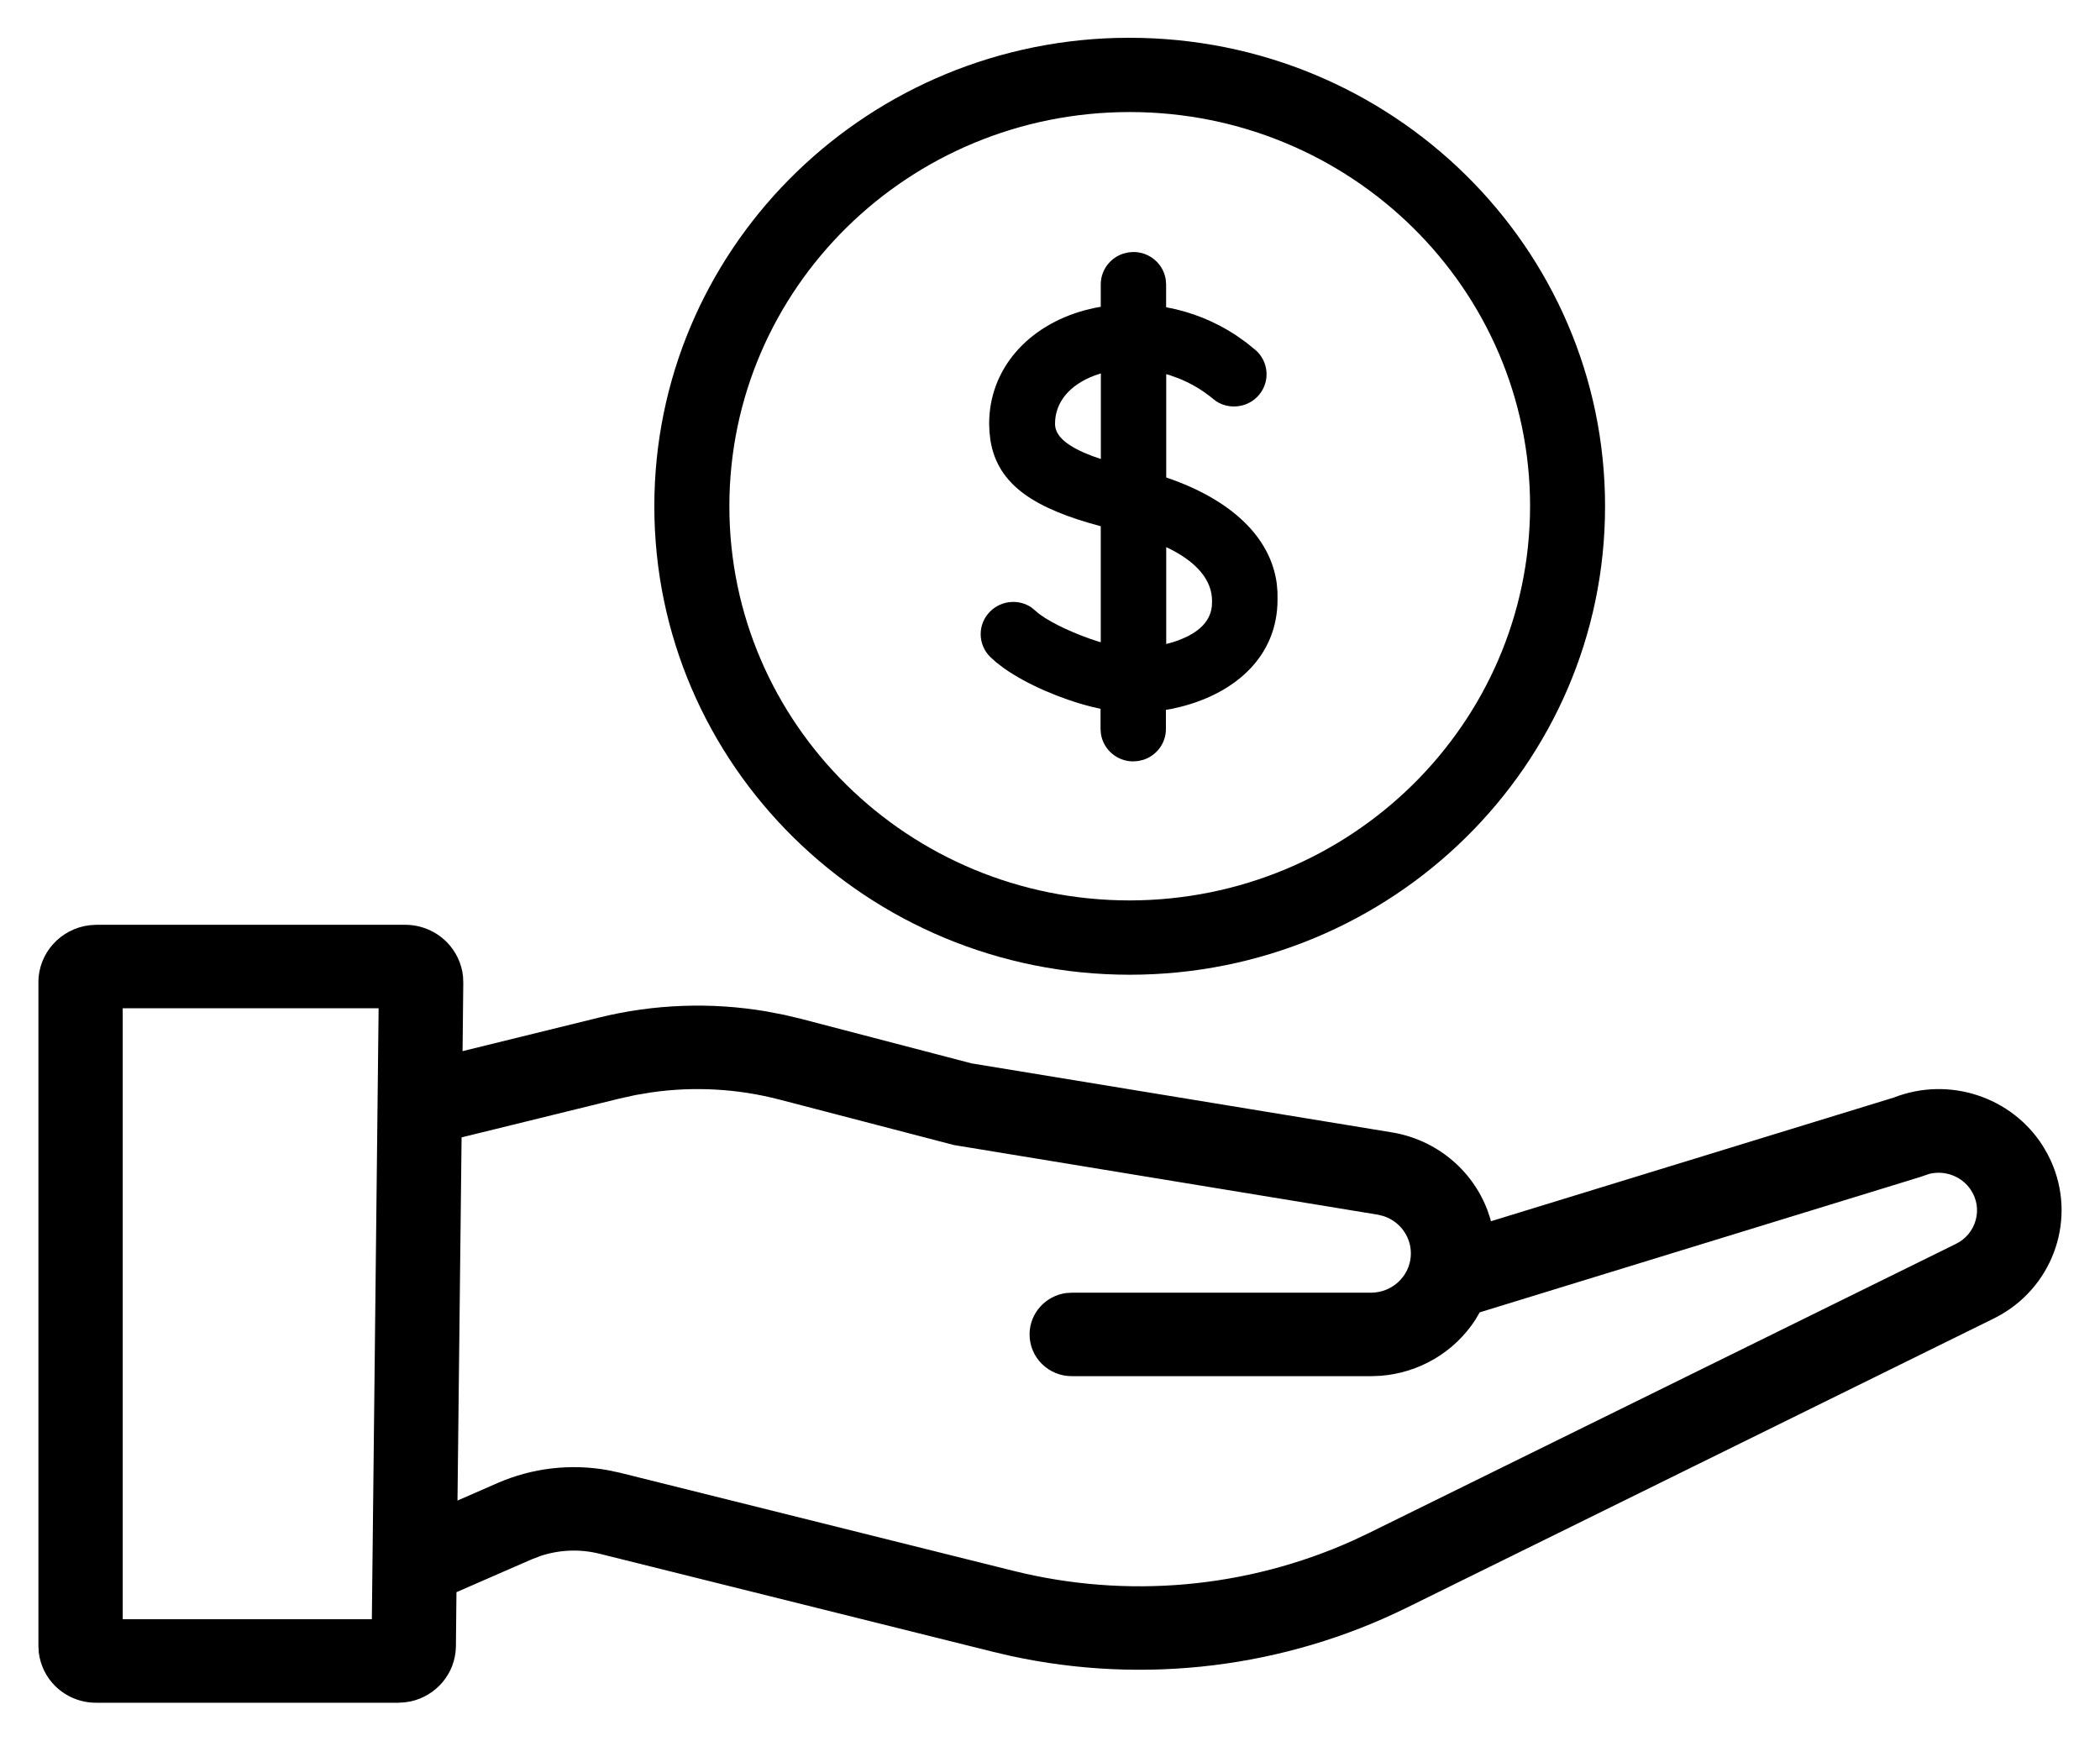
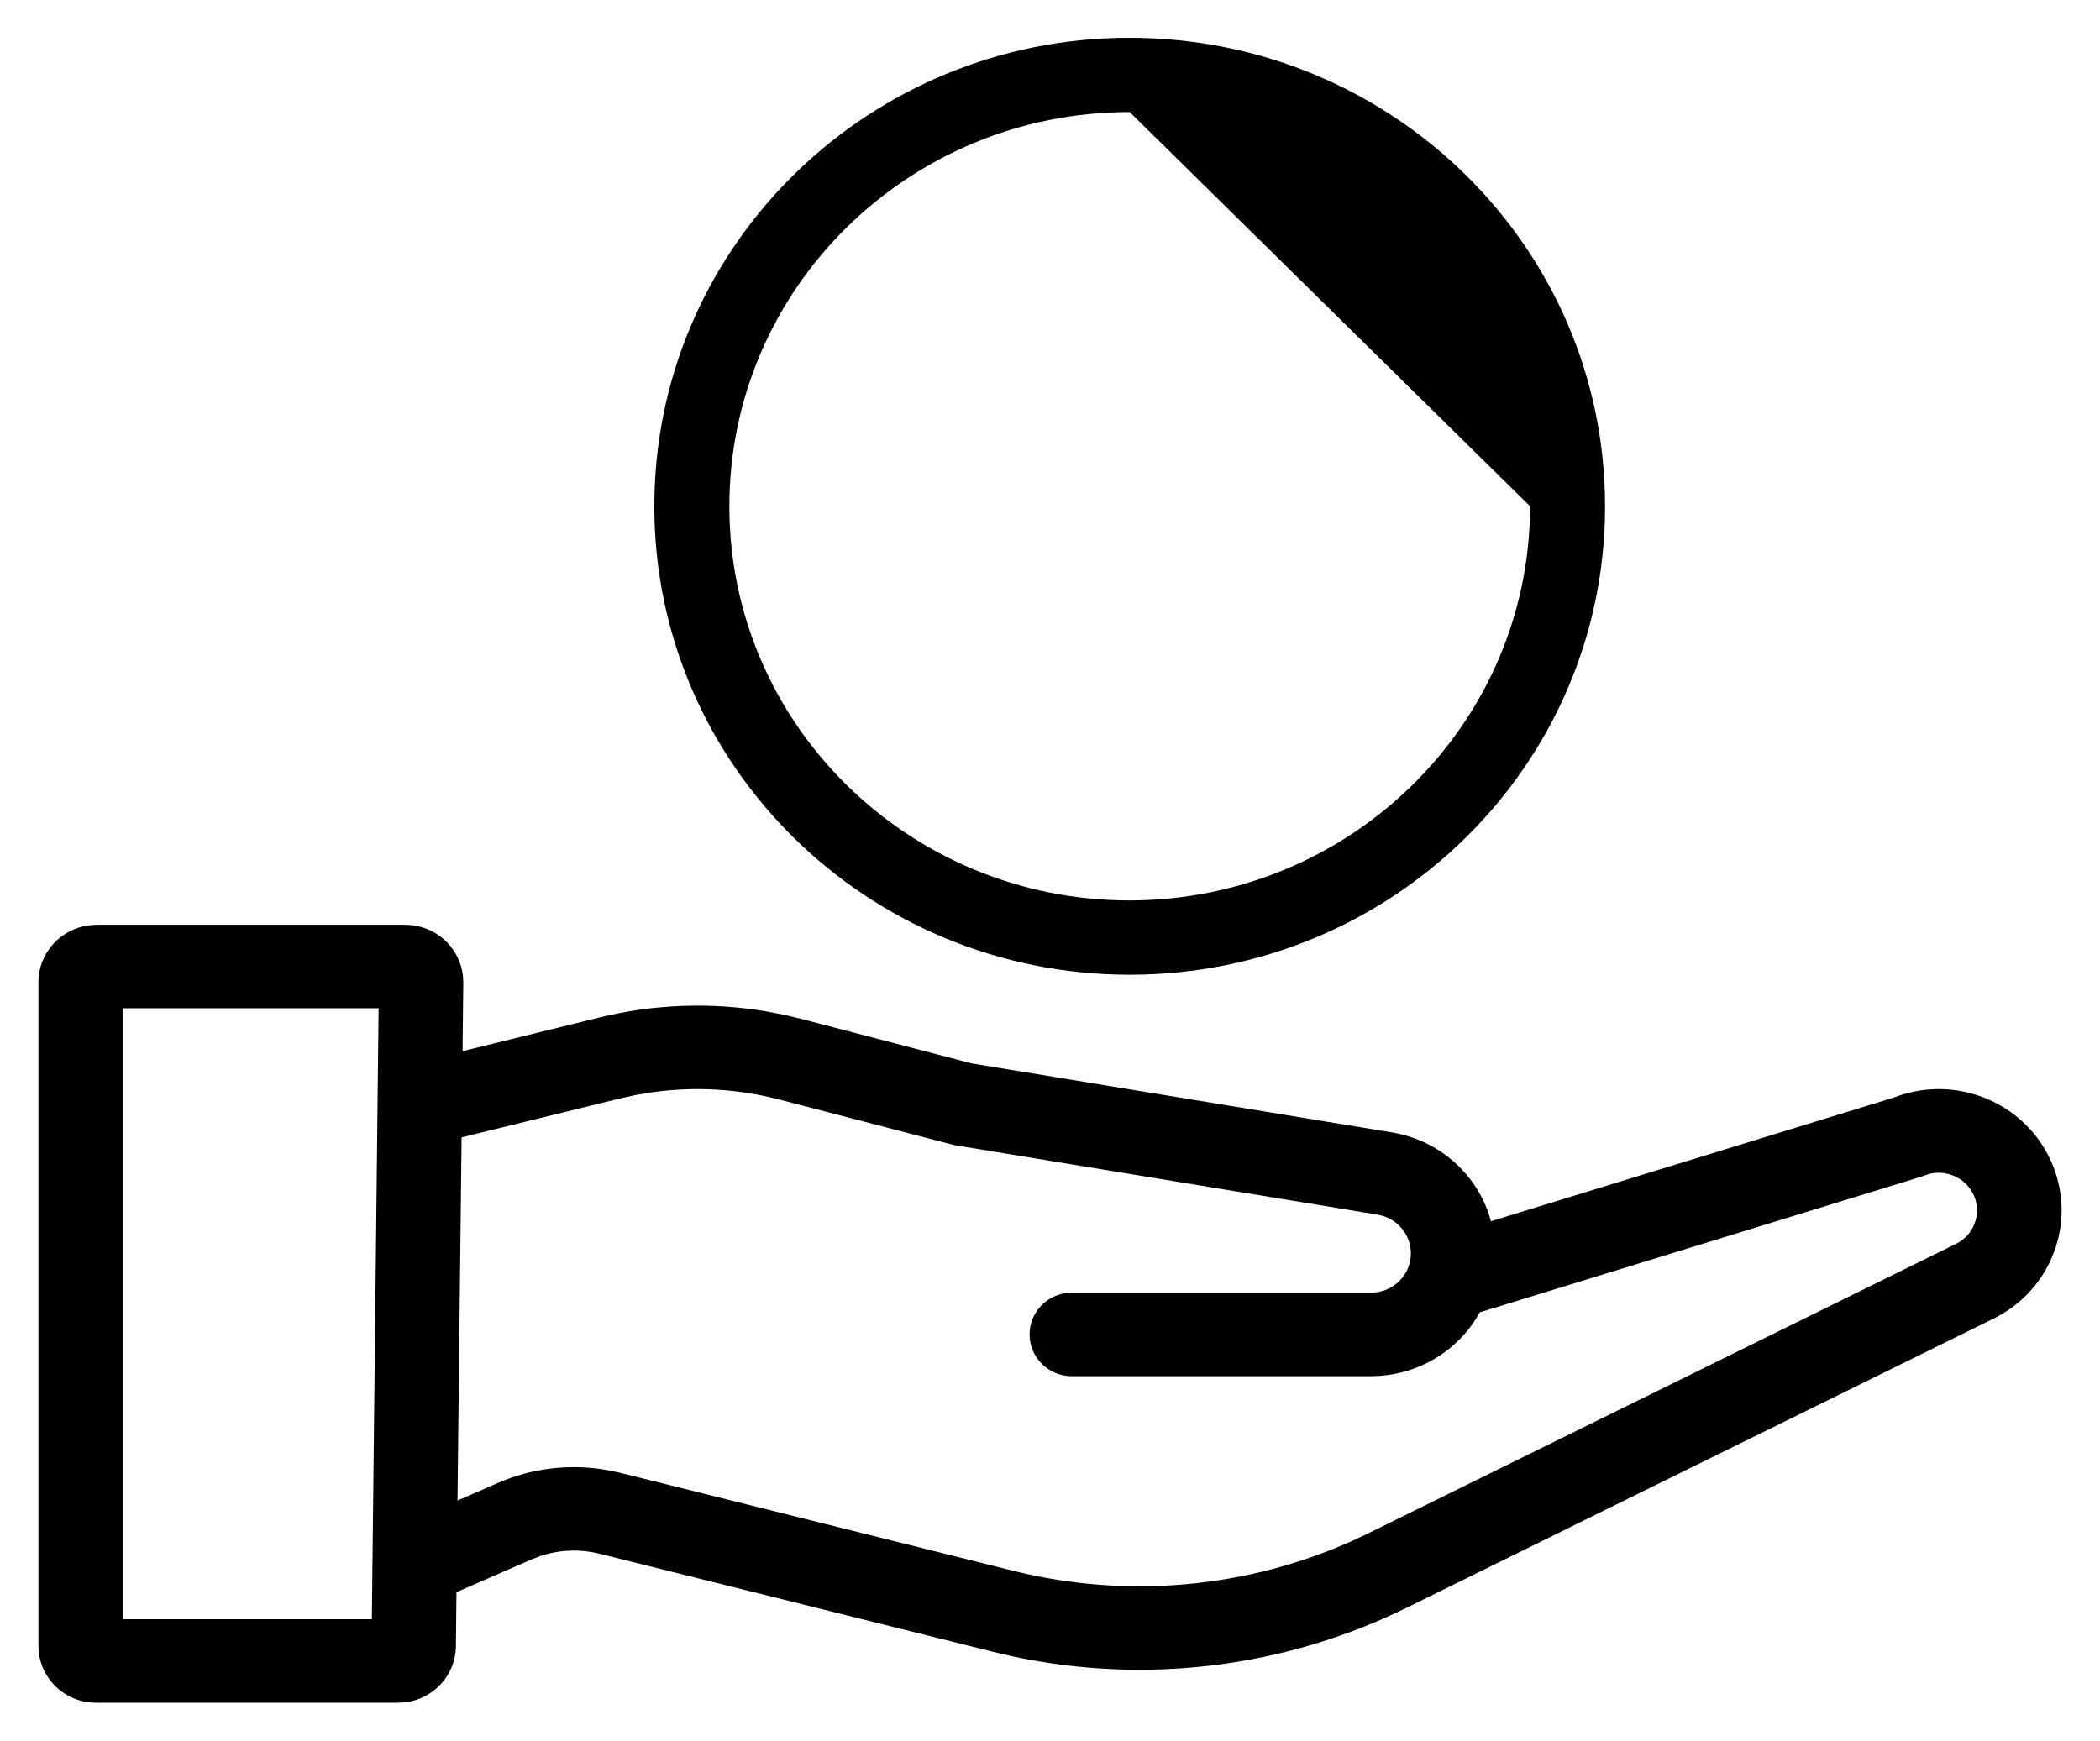
<svg xmlns="http://www.w3.org/2000/svg" width="41px" height="34px" viewBox="0 0 41 34" version="1.1">
  <title>F16DFEE4-E4C3-4144-BEAD-2236690964FE</title>
  <g id="Designs" stroke="none" stroke-width="1" fill="none" fill-rule="evenodd">
    <g id="WHI_E27_Z12_VarA_1440_1" transform="translate(-791, -583)" fill="#000000" fill-rule="nonzero">
      <g id="create_account" transform="translate(740, 455)">
        <g id="icon_1" transform="translate(52, 129)">
          <g id="hand" transform="translate(0, 17.309)">
            <path d="M0.876,-0.25 L6.922,-0.25 C7.223,-0.247 7.51,-0.126 7.721,0.086 C7.902,0.269 8.014,0.506 8.04,0.758 L8.045,0.885 L8.031,2.217 L10.702,1.56 C11.769,1.298 12.877,1.258 13.957,1.44 L14.315,1.509 L14.639,1.586 L17.969,2.456 L26.173,3.803 C27.04,3.945 27.746,4.537 28.042,5.327 L28.096,5.488 L28.108,5.539 L35.972,3.124 C37.058,2.7 38.278,3.114 38.882,4.065 L38.968,4.212 L39.041,4.359 C39.543,5.467 39.111,6.76 38.066,7.363 L37.92,7.441 L26.467,13.084 C24.074,14.262 21.346,14.593 18.74,14.029 L18.386,13.946 L10.703,12.031 C10.324,11.937 9.927,11.952 9.559,12.073 L9.378,12.142 L7.912,12.782 L7.901,13.843 C7.893,14.371 7.515,14.808 7.014,14.916 L6.896,14.934 L6.775,14.941 L0.877,14.941 C0.579,14.942 0.293,14.826 0.082,14.619 C-0.1,14.441 -0.213,14.207 -0.243,13.958 L-0.25,13.832 L-0.25,0.873 C-0.25,0.298 0.187,-0.176 0.751,-0.242 L0.876,-0.25 Z M6.392,1.38 L1.396,1.38 L1.396,13.31 L6.26,13.31 L6.392,1.38 Z M11.409,3.074 L11.1,3.142 L8.012,3.901 L7.932,10.993 L8.712,10.652 C9.389,10.356 10.139,10.269 10.864,10.399 L11.105,10.45 L18.788,12.366 C21.002,12.917 23.337,12.707 25.408,11.777 L25.732,11.624 L37.187,5.981 C37.377,5.889 37.517,5.72 37.573,5.517 C37.629,5.317 37.595,5.103 37.479,4.928 C37.303,4.661 36.974,4.538 36.666,4.614 L36.498,4.672 L27.889,7.318 L27.805,7.462 C27.394,8.097 26.706,8.5 25.952,8.557 L25.776,8.564 L19.925,8.564 C19.471,8.564 19.101,8.2 19.101,7.749 C19.101,7.333 19.416,6.991 19.821,6.94 L19.925,6.934 L25.773,6.934 C26.178,6.929 26.511,6.623 26.543,6.229 C26.573,5.871 26.346,5.545 26.008,5.437 L25.903,5.411 L17.627,4.051 L14.219,3.163 C13.402,2.95 12.552,2.903 11.72,3.022 L11.409,3.074 Z" id="Shape" />
          </g>
          <g id="money" transform="translate(12.038, 0)">
-             <path d="M9.018,-0.262 C14.142,-0.261 18.298,3.833 18.299,8.886 C18.299,13.939 14.143,18.034 9.018,18.034 C3.893,18.034 -0.263,13.939 -0.263,8.886 C-0.263,3.921 3.749,-0.119 8.749,-0.259 L9.018,-0.262 Z M9.018,1.188 C4.7,1.188 1.202,4.635 1.202,8.886 C1.202,13.136 4.7,16.583 9.018,16.583 C13.333,16.577 16.828,13.133 16.835,8.886 C16.835,4.635 13.336,1.188 9.018,1.188 Z" id="Shape" />
-             <path d="M9.091,3.921 C9.411,3.921 9.676,4.155 9.722,4.46 L9.729,4.554 L9.729,4.999 L9.741,5.002 C10.224,5.091 10.684,5.277 11.094,5.547 L11.294,5.689 L11.486,5.845 C11.653,5.999 11.725,6.229 11.674,6.449 C11.623,6.669 11.458,6.844 11.241,6.91 C11.056,6.966 10.857,6.935 10.706,6.835 L10.635,6.78 C10.437,6.617 10.216,6.486 9.98,6.391 L9.8,6.326 L9.731,6.306 L9.731,8.324 L9.757,8.333 C11,8.759 11.769,9.49 11.889,10.394 L11.903,10.555 L11.904,10.711 C11.904,11.798 11.105,12.525 10.013,12.802 L9.838,12.842 L9.725,12.861 L9.725,13.236 C9.725,13.518 9.538,13.757 9.281,13.838 L9.181,13.861 L9.087,13.868 C8.768,13.868 8.502,13.635 8.456,13.329 L8.449,13.236 L8.449,12.842 L8.276,12.802 C7.673,12.65 7.012,12.365 6.57,12.054 L6.415,11.936 L6.296,11.829 C6.046,11.583 6.046,11.183 6.296,10.938 C6.516,10.721 6.856,10.697 7.098,10.861 L7.184,10.932 C7.371,11.105 7.802,11.318 8.244,11.474 L8.41,11.529 L8.453,11.542 L8.453,9.276 C7.189,8.939 6.436,8.484 6.298,7.591 L6.28,7.429 L6.274,7.274 C6.274,6.207 7.03,5.357 8.151,5.056 L8.331,5.013 L8.453,4.991 L8.453,4.554 C8.453,4.271 8.64,4.032 8.898,3.951 L8.997,3.928 L9.091,3.921 Z M9.731,9.684 L9.731,11.576 L9.868,11.538 C10.312,11.396 10.586,11.171 10.622,10.839 L10.626,10.737 C10.626,10.334 10.338,9.997 9.837,9.736 L9.731,9.684 Z M8.455,6.292 L8.33,6.334 C7.854,6.513 7.56,6.846 7.56,7.278 C7.56,7.522 7.809,7.725 8.291,7.906 L8.455,7.963 L8.455,6.292 Z" id="Shape" />
+             <path d="M9.018,-0.262 C14.142,-0.261 18.298,3.833 18.299,8.886 C18.299,13.939 14.143,18.034 9.018,18.034 C3.893,18.034 -0.263,13.939 -0.263,8.886 C-0.263,3.921 3.749,-0.119 8.749,-0.259 L9.018,-0.262 Z M9.018,1.188 C4.7,1.188 1.202,4.635 1.202,8.886 C1.202,13.136 4.7,16.583 9.018,16.583 C13.333,16.577 16.828,13.133 16.835,8.886 Z" id="Shape" />
          </g>
        </g>
      </g>
    </g>
  </g>
</svg>